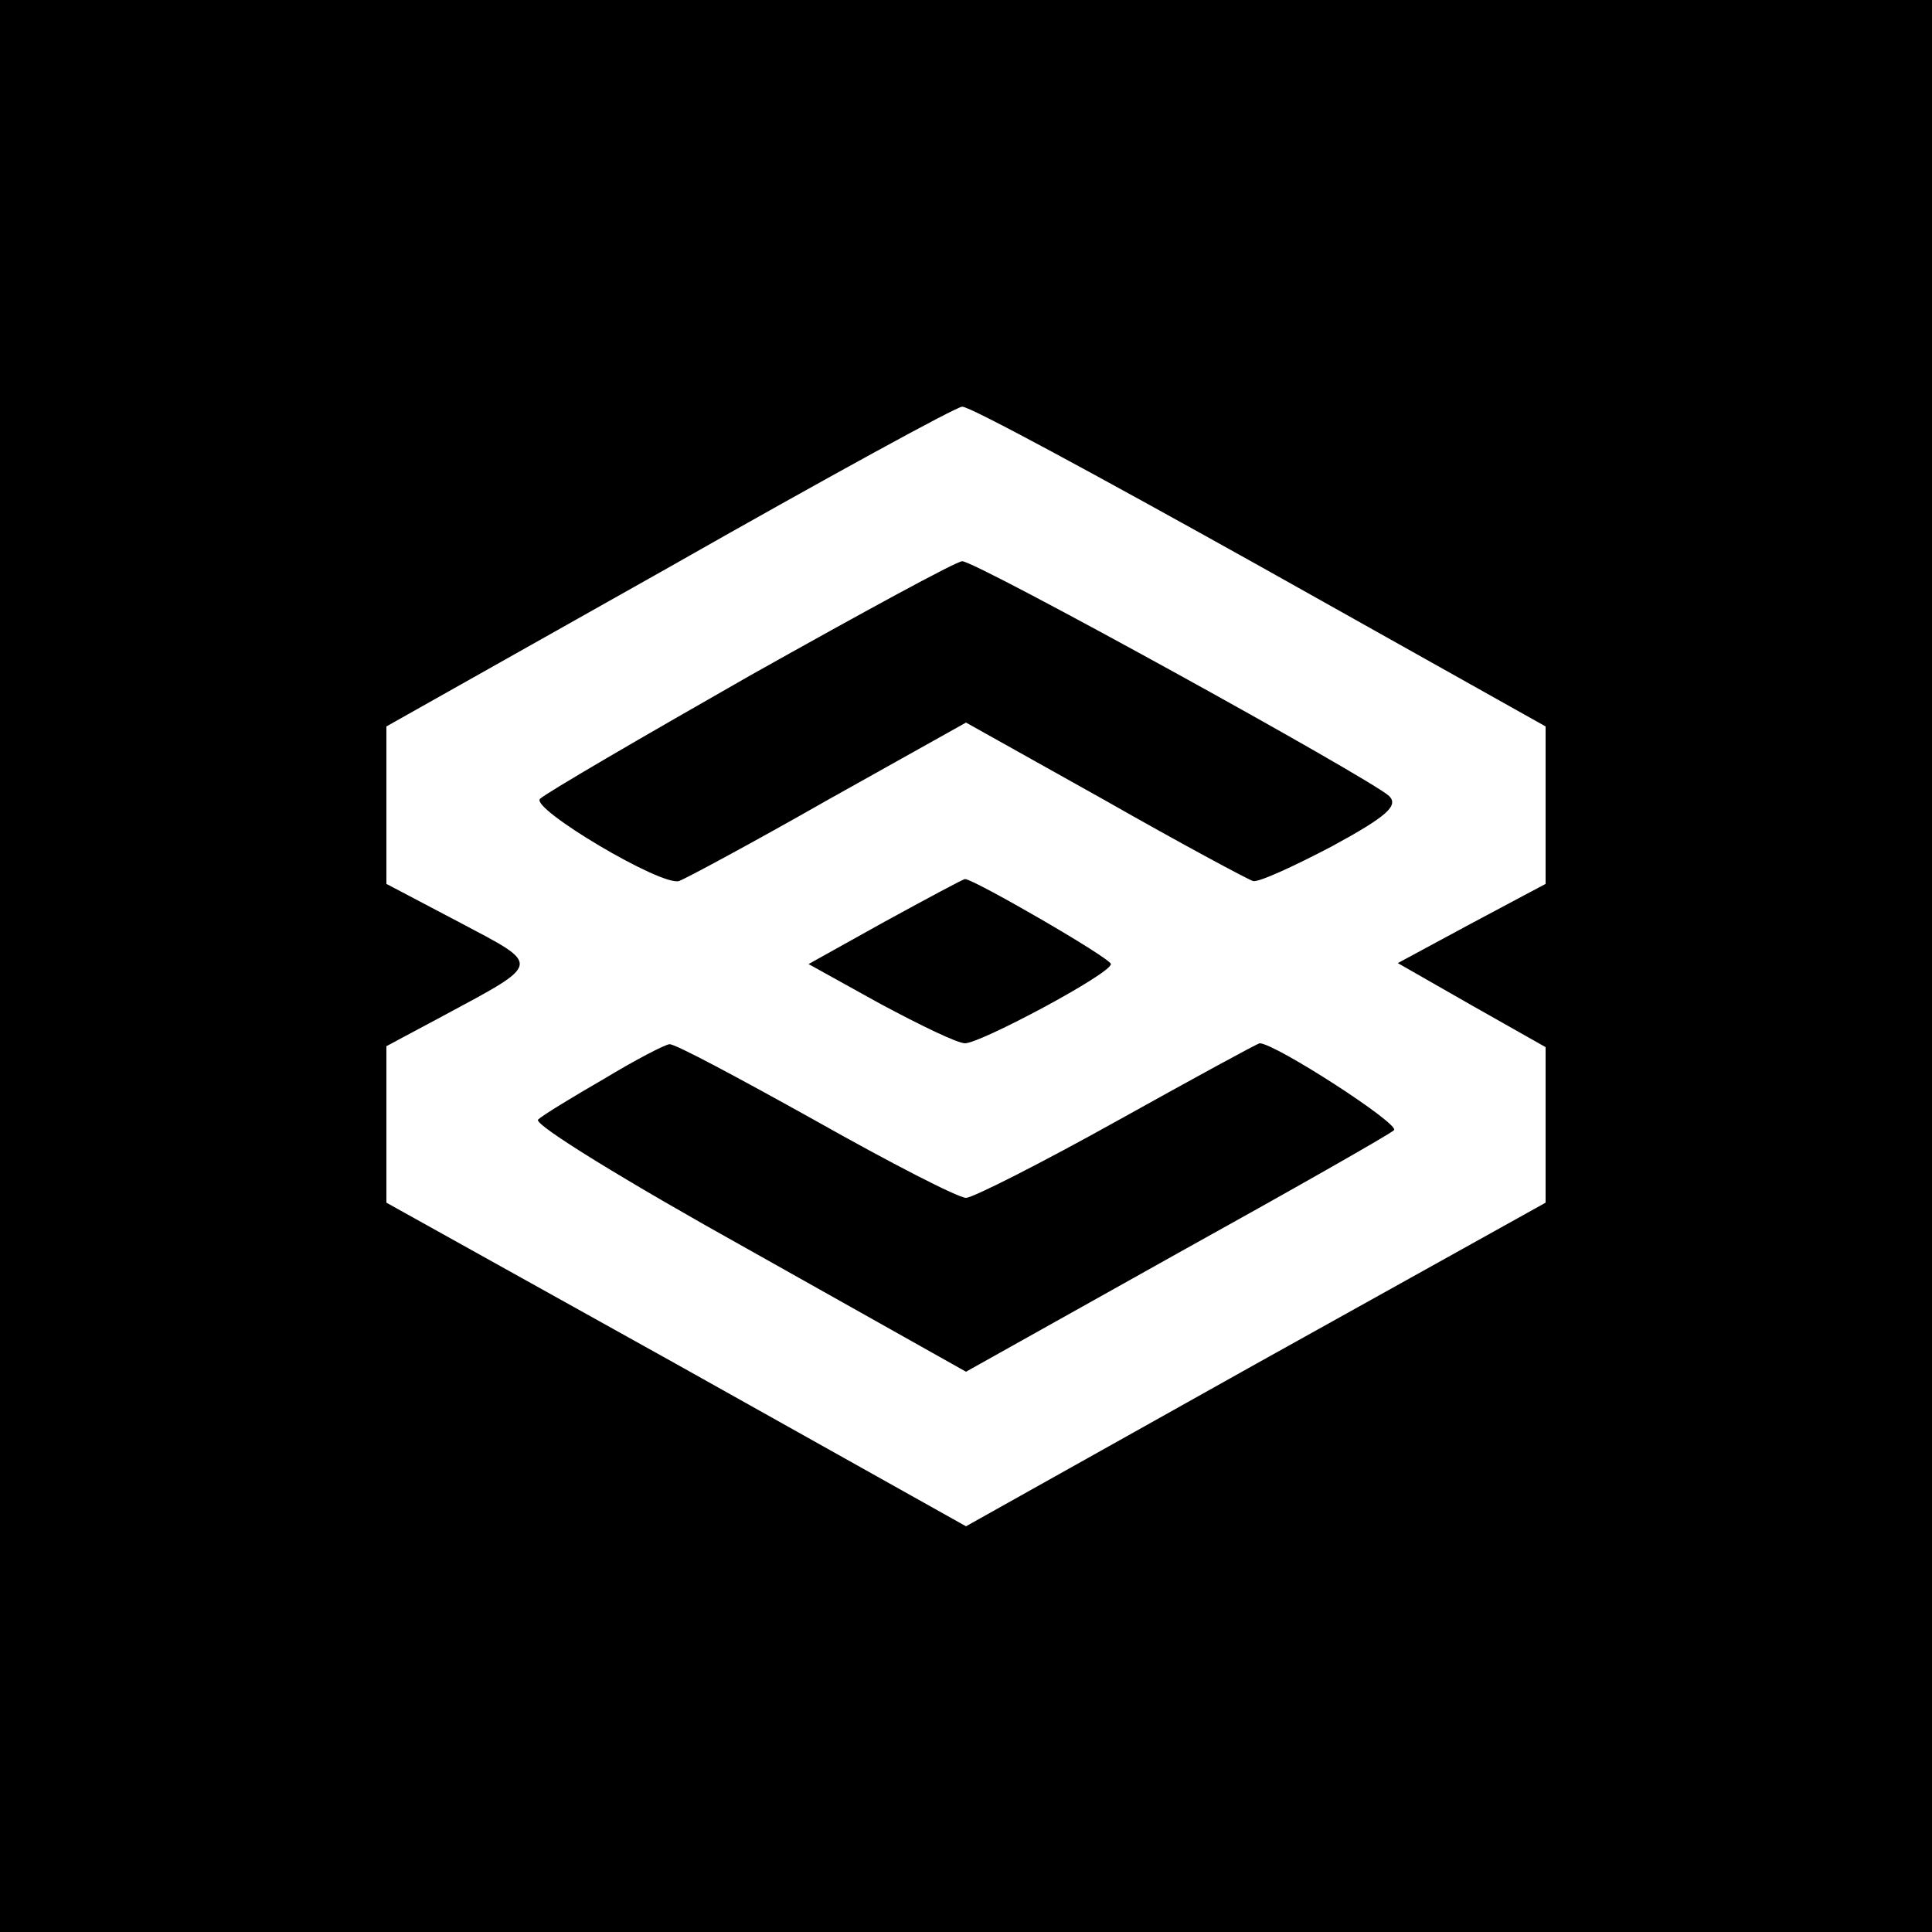
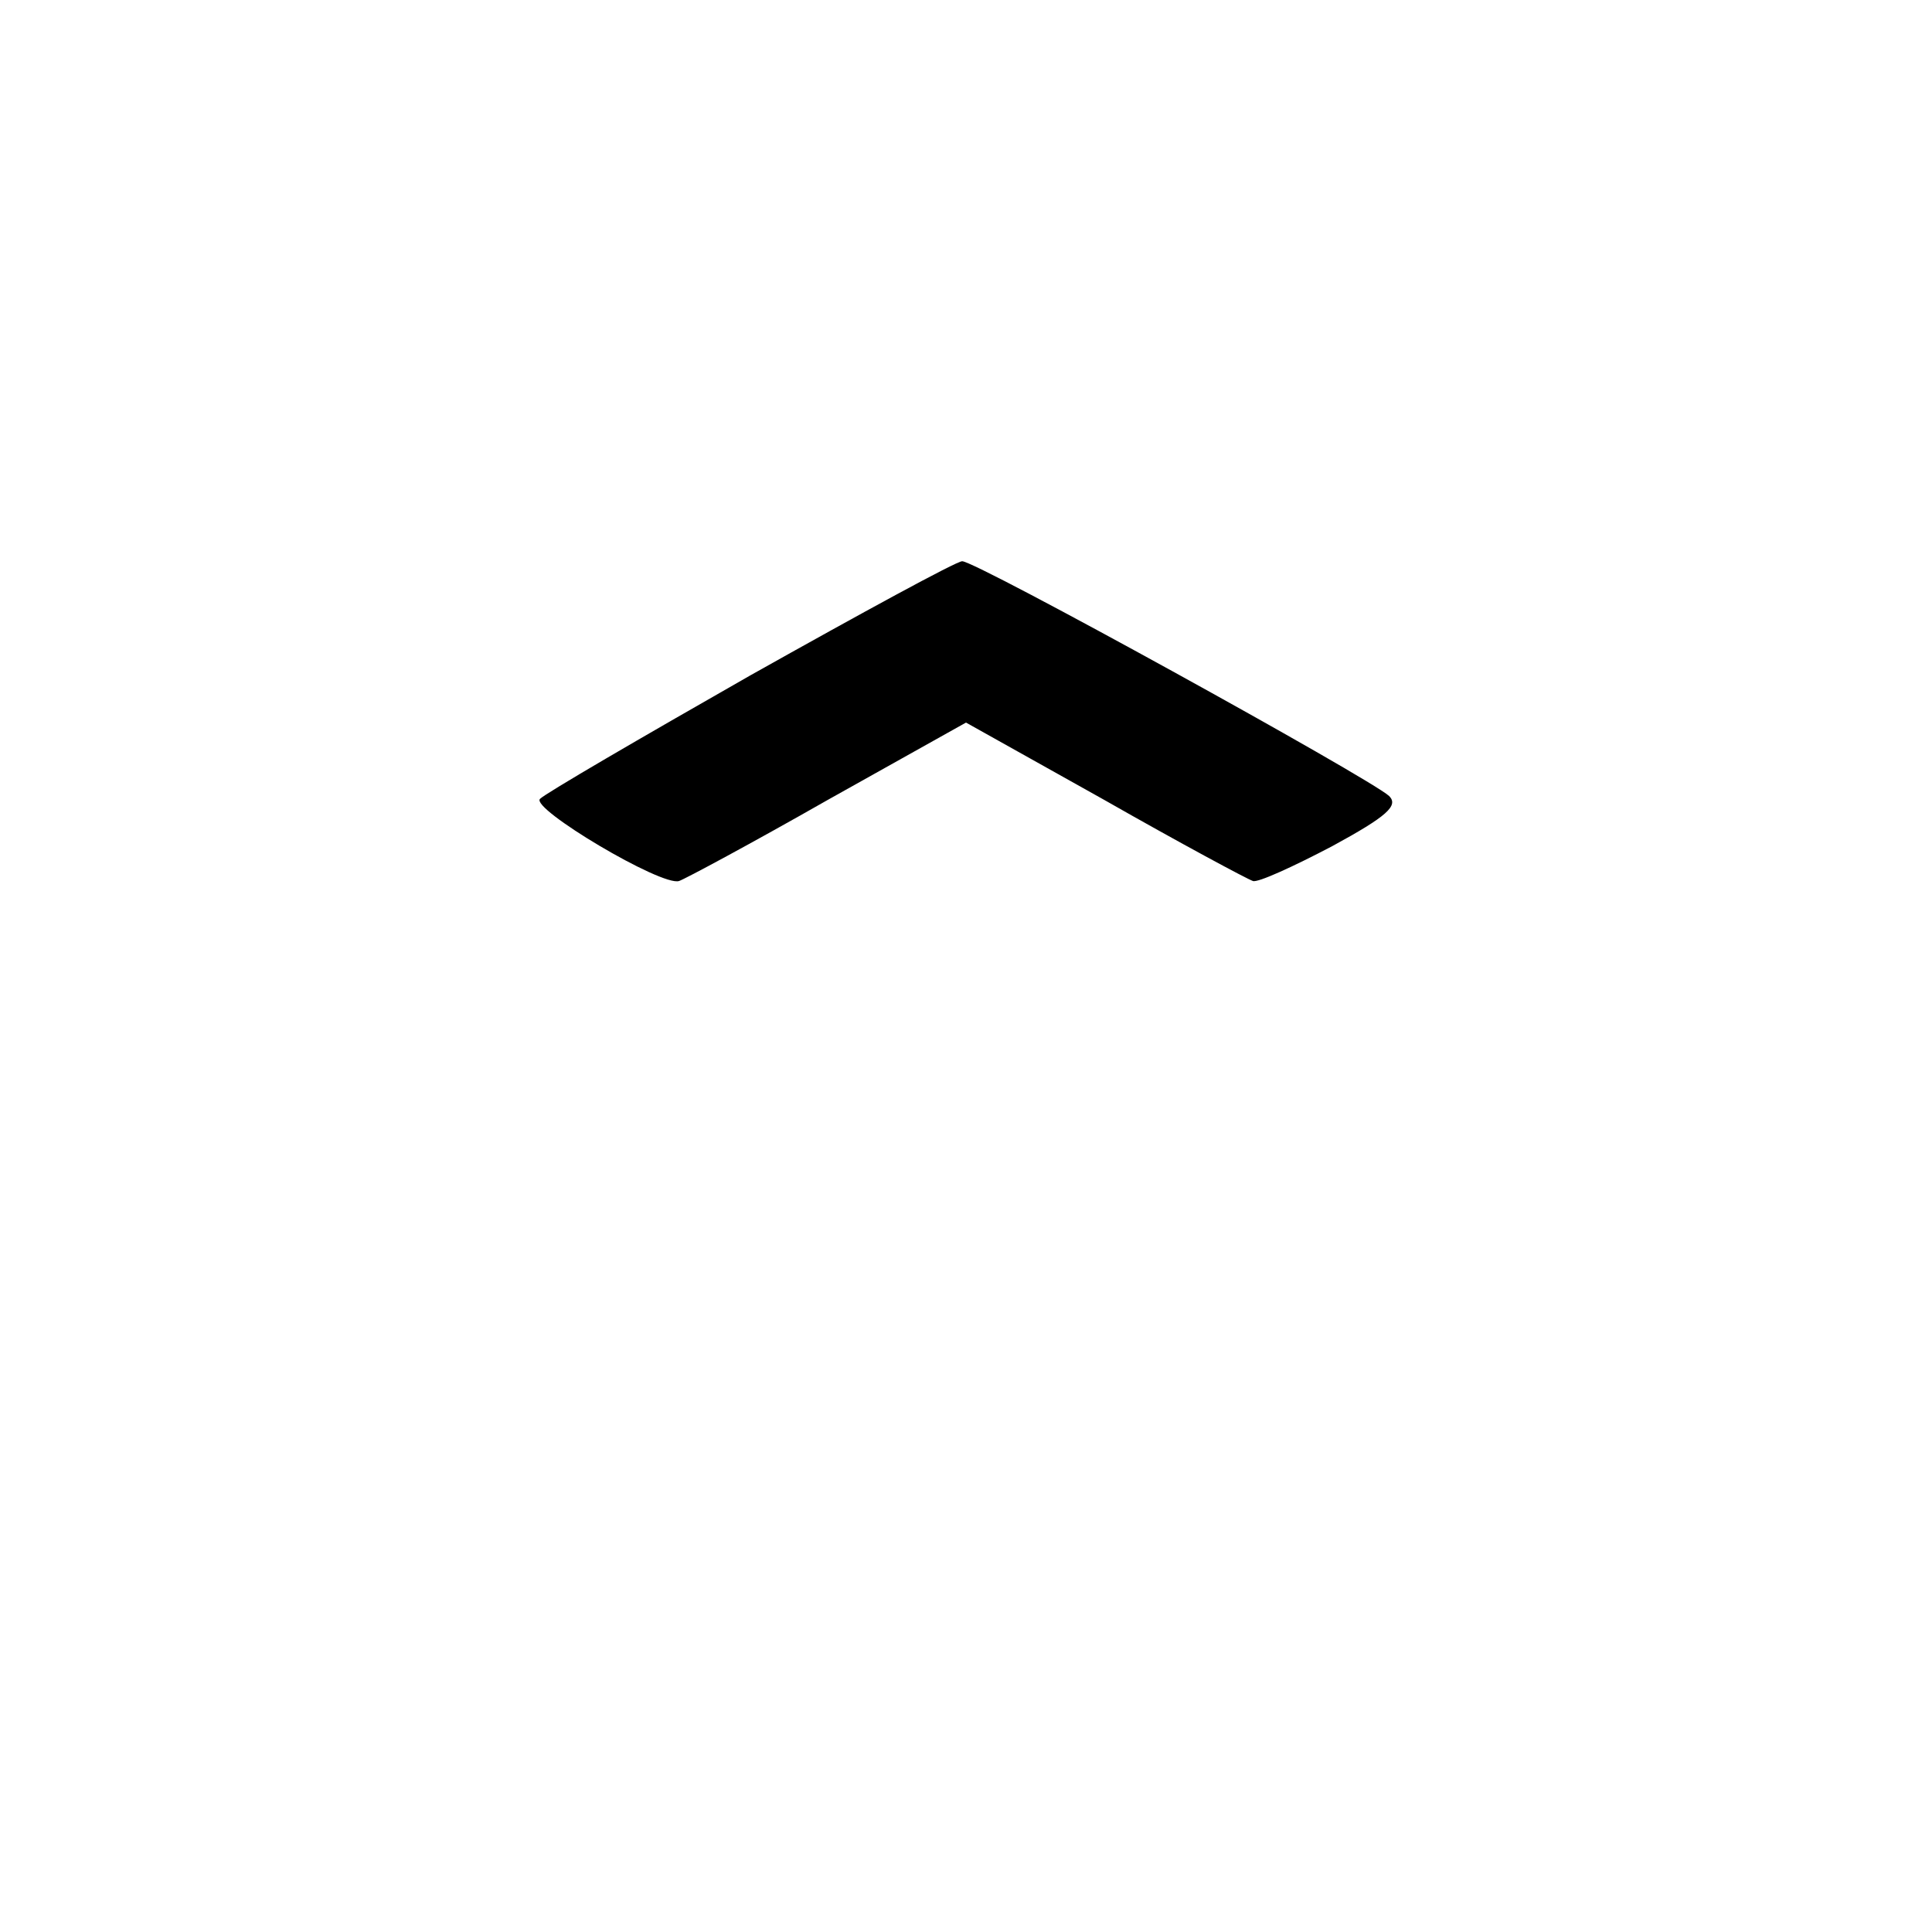
<svg xmlns="http://www.w3.org/2000/svg" version="1.0" width="200pt" height="200pt" viewBox="0 0 200 200" preserveAspectRatio="xMidYMid meet">
  <g transform="translate(0,200) scale(0.1,-0.1)" fill="#000000" stroke="none">
-     <path d="M0 1000 l0 -1000 1000 0 1000 0 0 1000 0 1000 -1000 0 -1000 0 0 -1000z m1304 414 l296 -166 0 -82 0 -81 -77 -41 -76 -41 77 -44 76 -43 0 -80 0 -81 -300 -167 -300 -168 -300 168 -300 167 0 81 0 81 58 31 c104 56 103 52 18 97 l-76 40 0 81 0 82 293 165 c160 91 297 166 303 166 7 1 145 -74 308 -165z" />
    <path d="M777 1301 c-114 -65 -212 -122 -218 -128 -10 -10 126 -91 144 -85 6 2 75 39 154 84 l143 80 143 -80 c79 -45 148 -82 154 -84 5 -2 42 15 82 36 57 31 69 42 59 52 -21 19 -429 244 -442 243 -6 0 -105 -54 -219 -118z" />
-     <path d="M916 1046 l-79 -44 74 -41 c41 -22 80 -41 88 -41 16 0 151 72 151 82 0 6 -142 88 -151 88 -2 0 -39 -20 -83 -44z" />
-     <path d="M625 883 c-33 -19 -64 -38 -68 -42 -5 -5 93 -65 217 -134 l226 -127 218 122 c119 66 221 124 225 128 7 6 -123 90 -139 90 -2 0 -68 -36 -147 -80 -79 -44 -150 -80 -157 -80 -8 0 -78 36 -156 80 -79 44 -146 80 -151 79 -4 0 -35 -16 -68 -36z" />
  </g>
</svg>